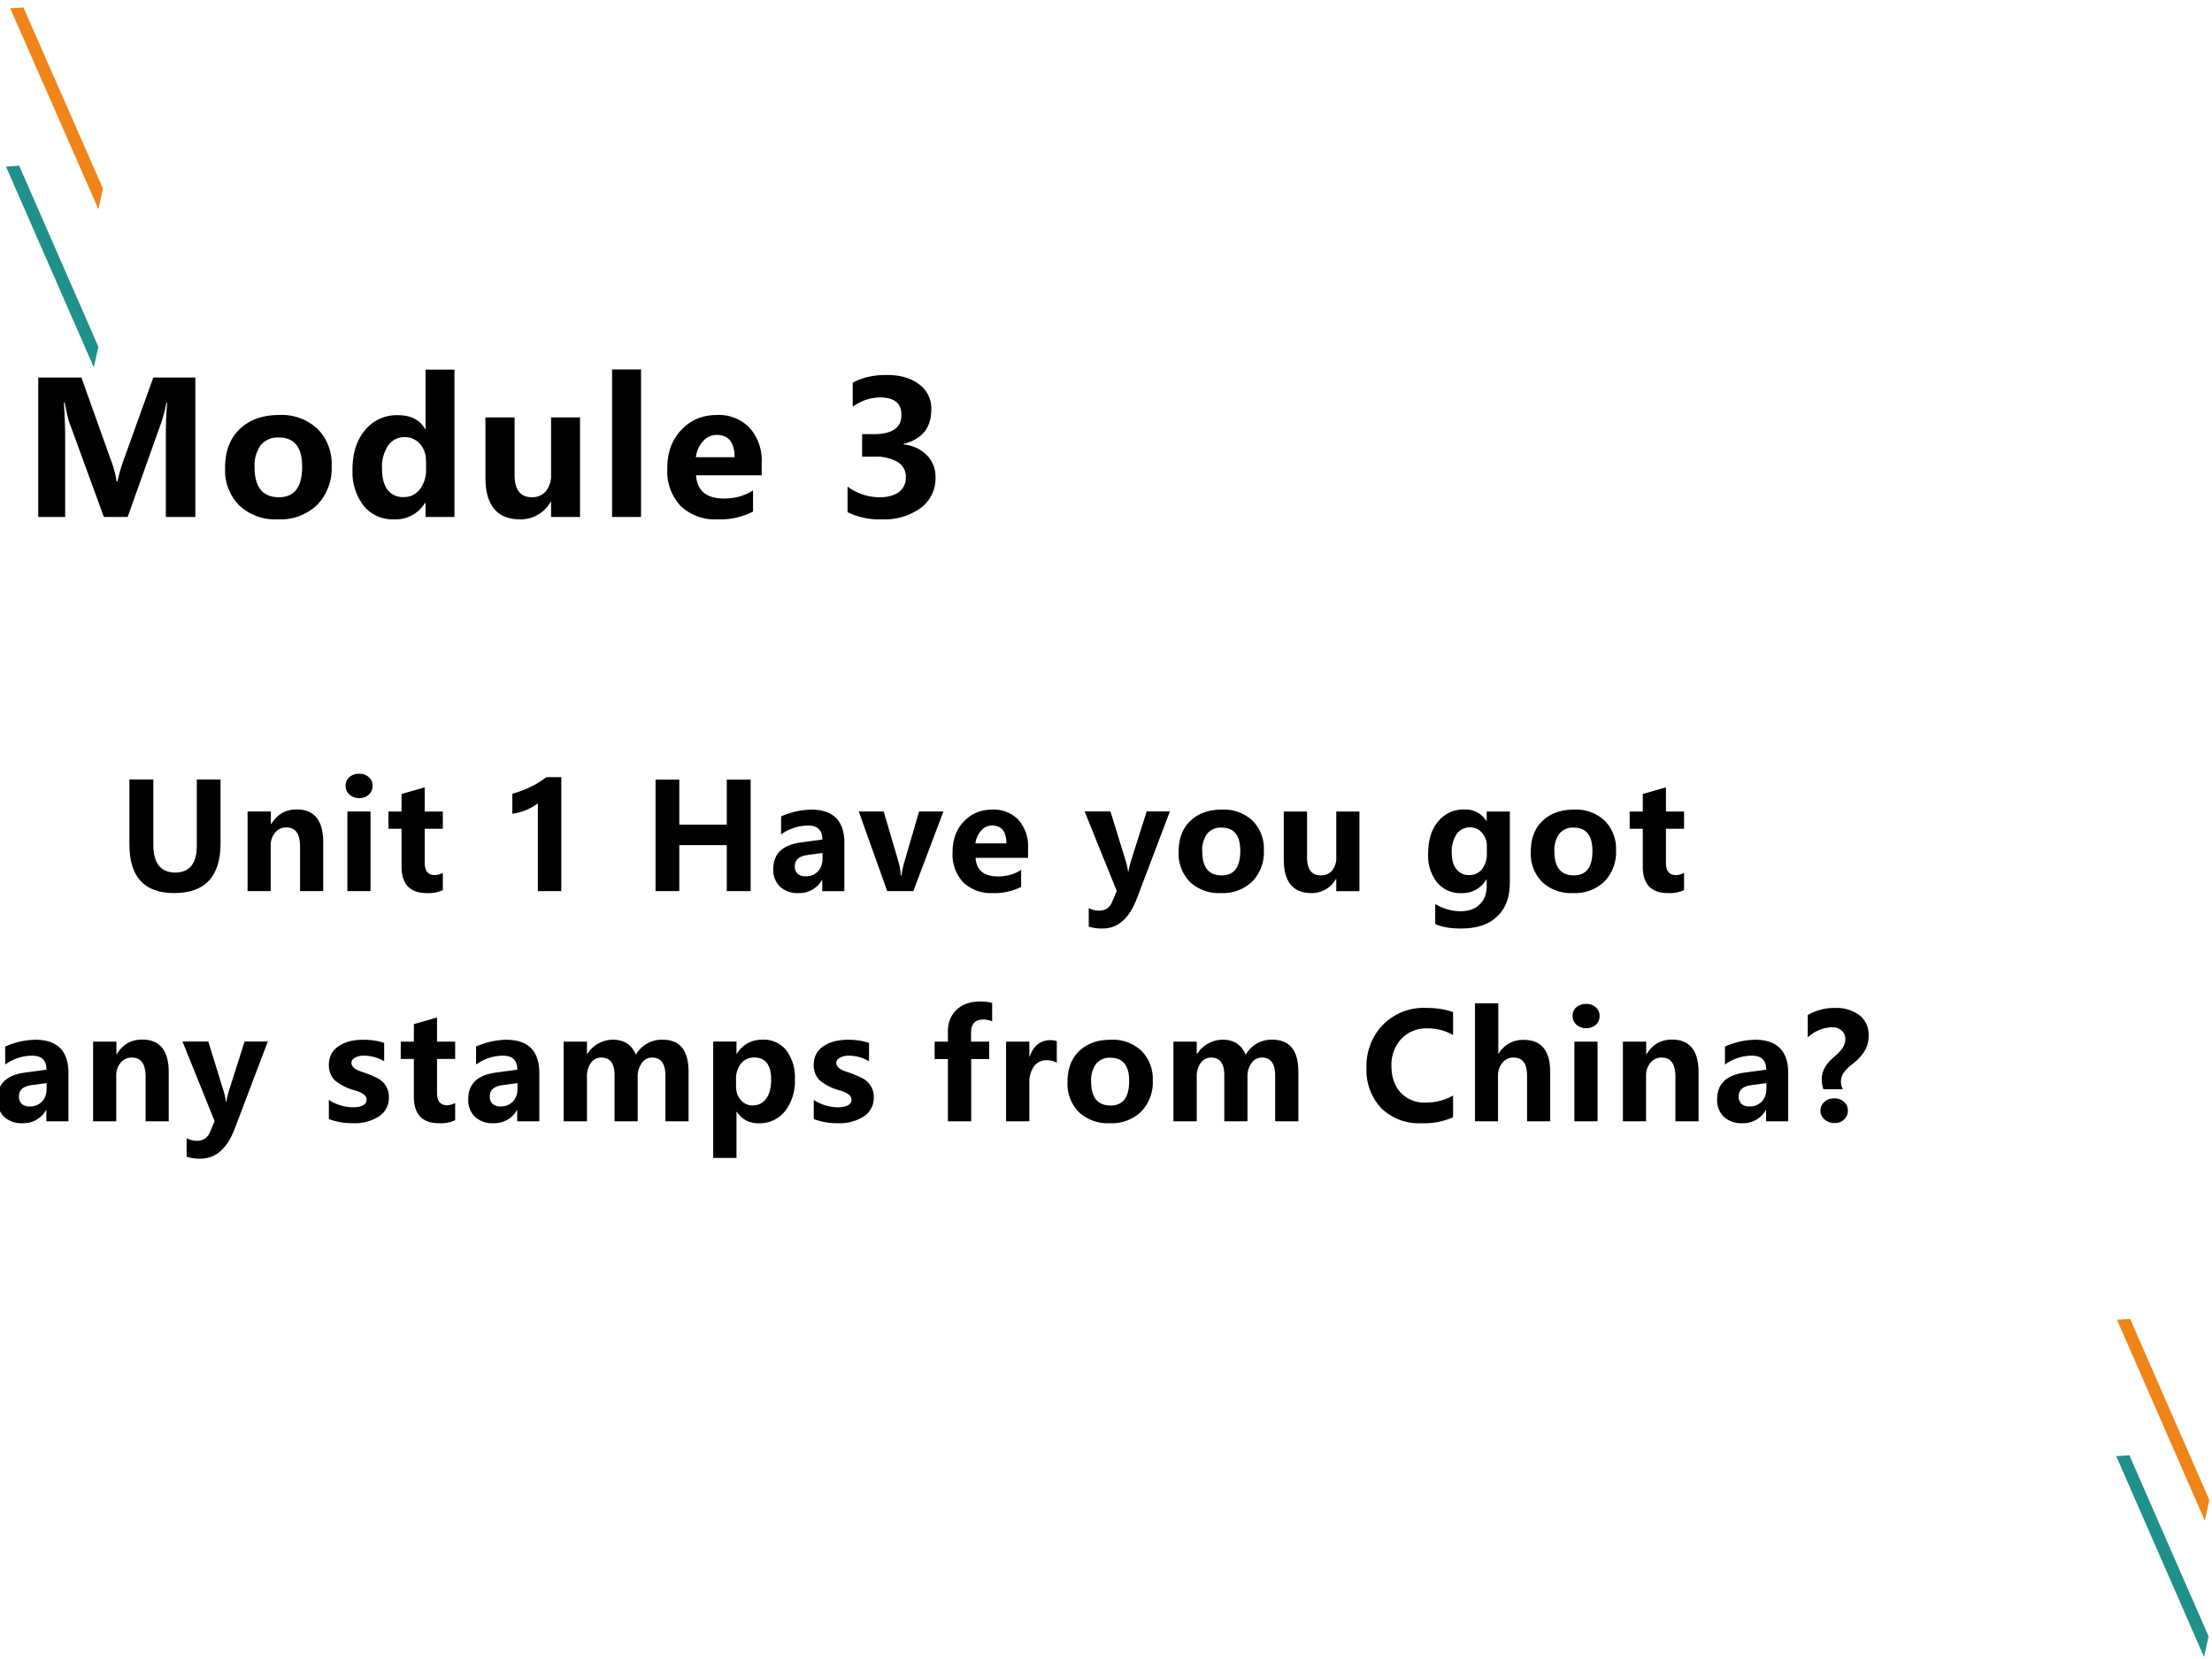
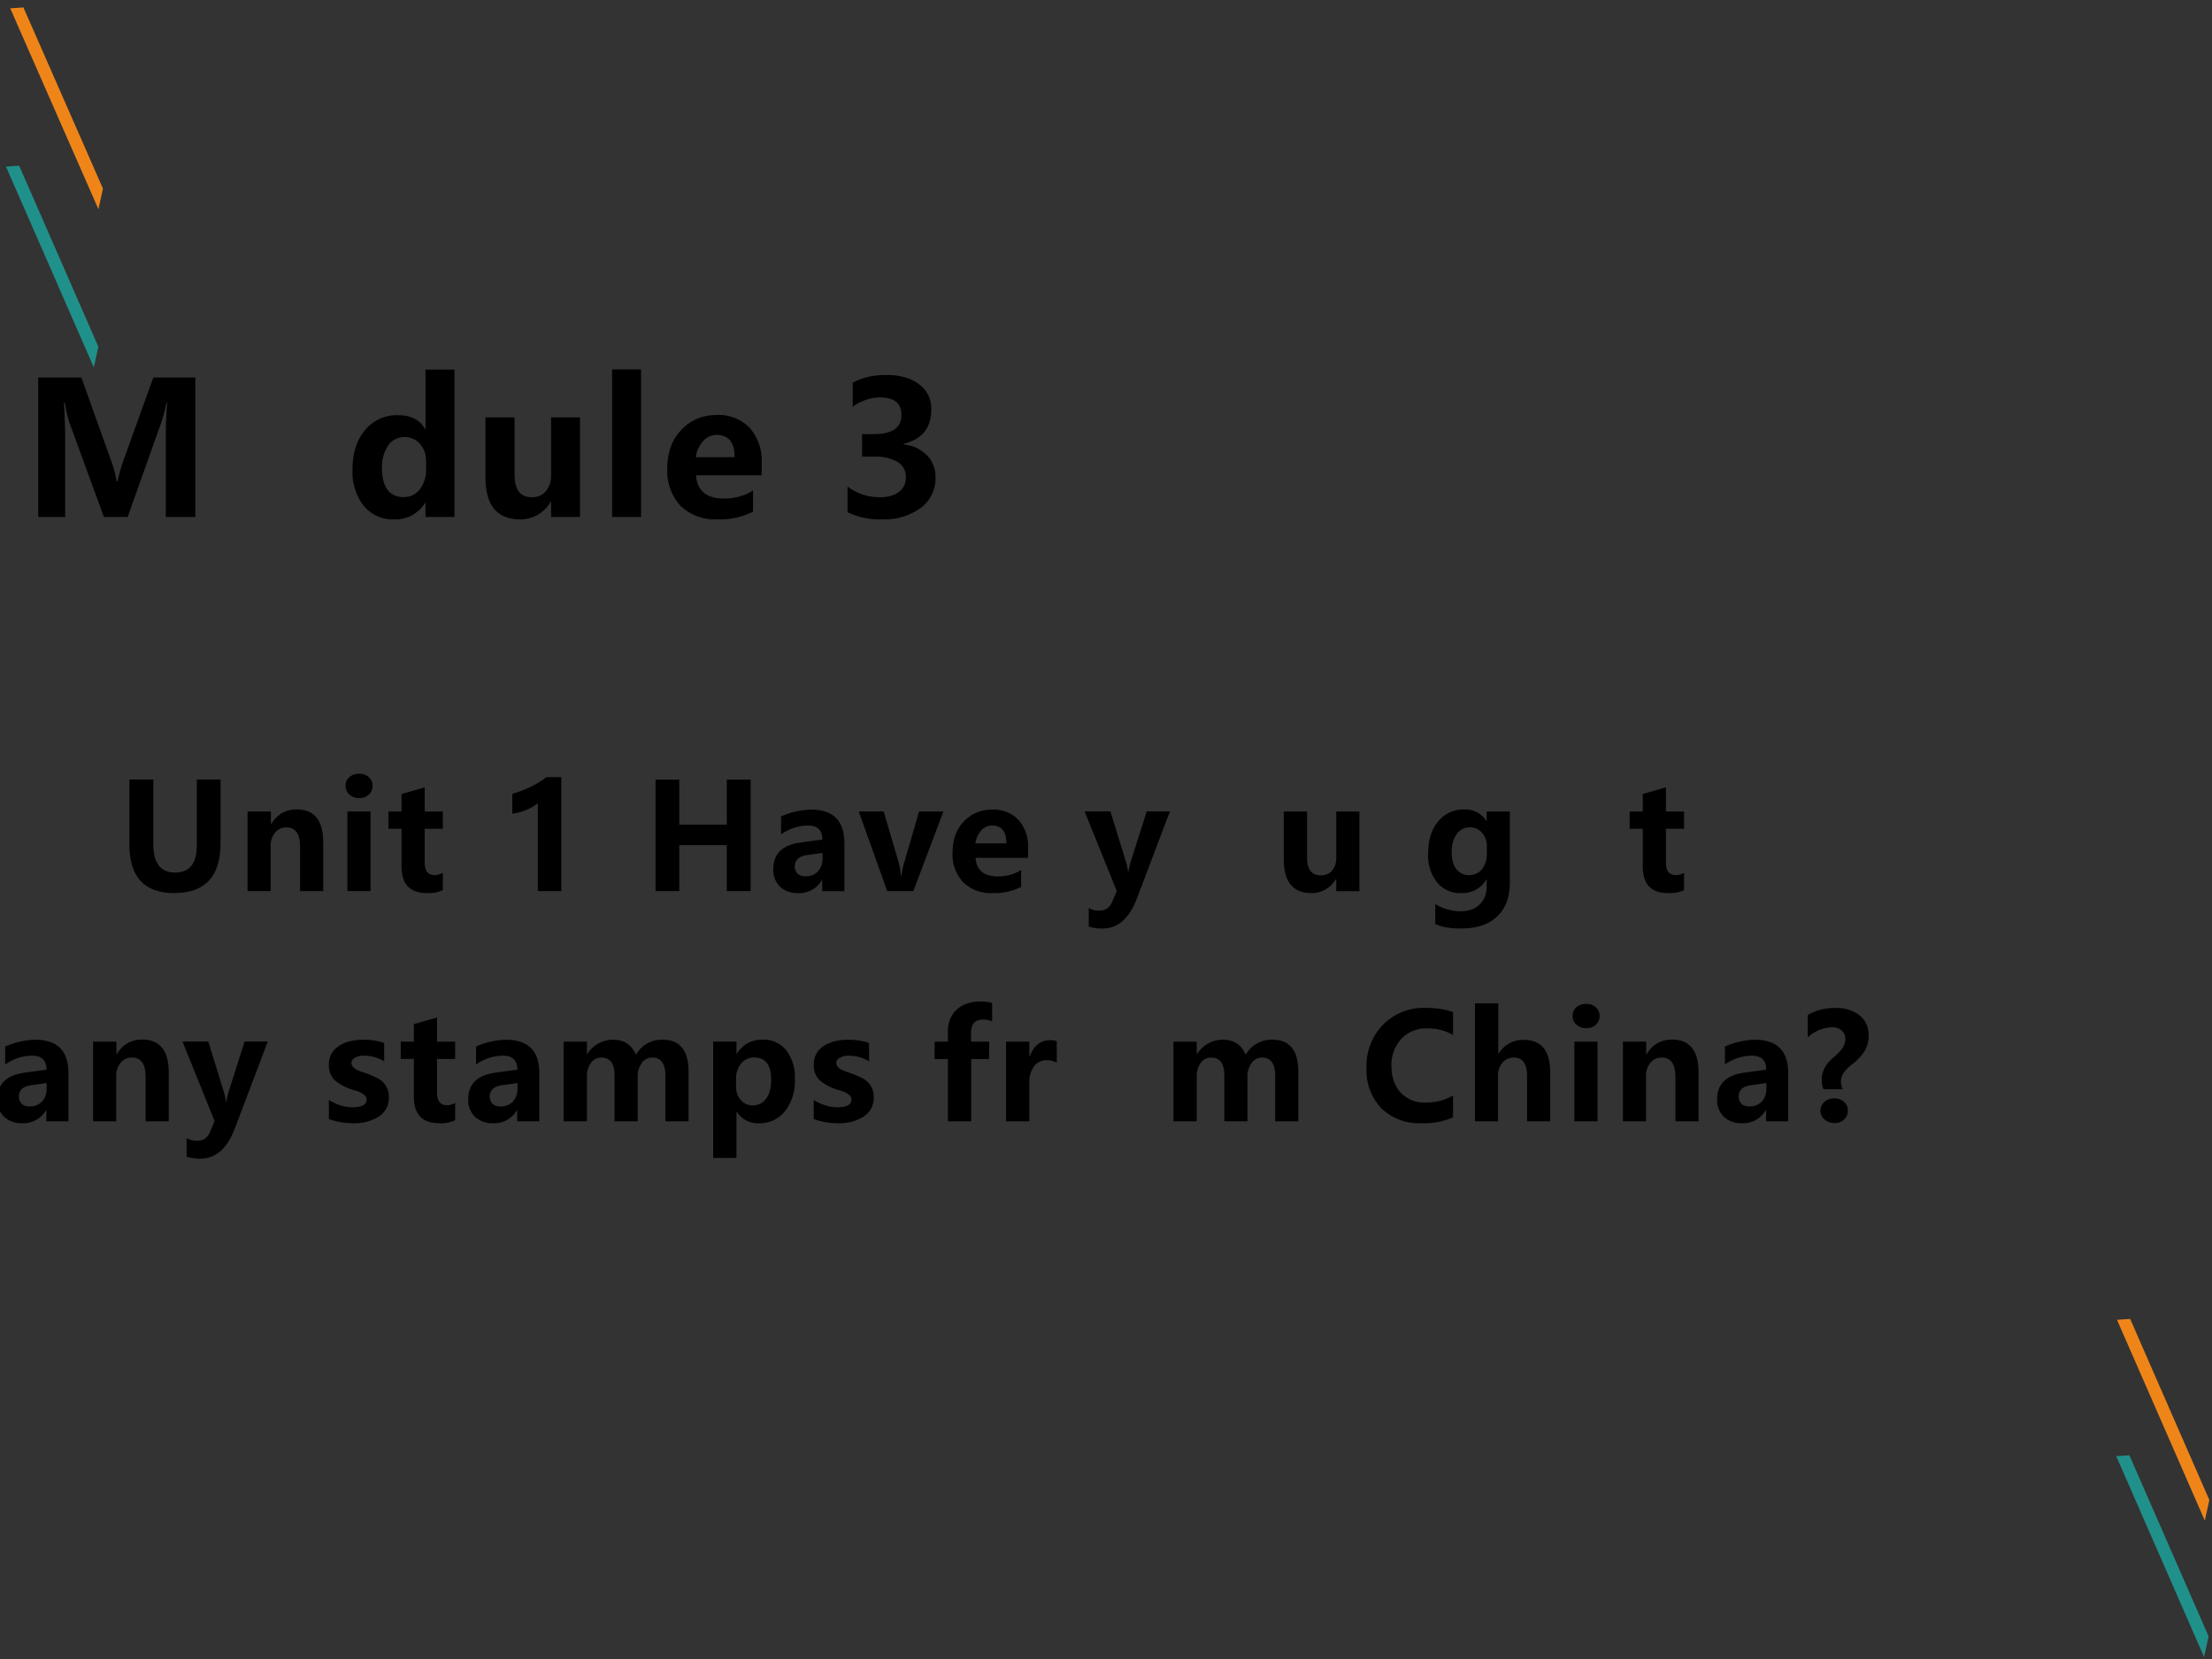
<svg xmlns="http://www.w3.org/2000/svg" xmlns:xlink="http://www.w3.org/1999/xlink" width="960" height="720" viewBox="0 0 720 540">
  <rect x="0" y="0" width="720" height="540" fill="#333333" stroke="none" />
  <g data-name="P">
    <clipPath id="a">
      <path fill-rule="evenodd" d="M0 540h720V0H0Z" />
    </clipPath>
    <g clip-path="url(#a)">
-       <path fill="#fff" fill-rule="evenodd" d="M0 540h720V0H0Z" />
+       <path fill="#fff" fill-rule="evenodd" d="M0 540V0H0Z" />
    </g>
  </g>
  <g data-name="P">
    <clipPath id="b">
      <path fill-rule="evenodd" d="M0 0h720v540H0" />
    </clipPath>
    <g clip-path="url(#b)">
      <path fill="#ef8519" fill-rule="evenodd" d="m689.08 429.6 4.28-.3 25.78 58.948-1.48 6.711-28.58-65.359Z" />
    </g>
  </g>
  <g data-name="P">
    <clipPath id="c">
      <path fill-rule="evenodd" d="M0 0h720v540H0" />
    </clipPath>
    <g clip-path="url(#c)">
      <path fill="#20908a" fill-rule="evenodd" d="m1.95 54.23 4.287-.3 25.782 58.94-1.481 6.71L1.951 54.23Z" />
    </g>
  </g>
  <g data-name="P">
    <clipPath id="d">
      <path fill-rule="evenodd" d="M0 0h720v540H0" />
    </clipPath>
    <g clip-path="url(#d)">
      <path fill="#ef8519" fill-rule="evenodd" d="m3.327 2.71 4.299-.29 25.891 58.97-1.481 6.71L3.327 2.71Z" />
    </g>
  </g>
  <g data-name="P">
    <clipPath id="e">
      <path fill-rule="evenodd" d="M0 0h720v540H0" />
    </clipPath>
    <g clip-path="url(#e)">
      <path fill="#20908a" fill-rule="evenodd" d="m688.83 473.976 4.28-.297 25.78 58.944-1.48 6.71-28.58-65.357Z" />
    </g>
  </g>
  <g data-name="P">
    <symbol id="f">
      <path d="M.692 0v.459c0 .042.002.096.007.16H.695A.835.835 0 0 0 .67.52L.485 0H.356L.167.517a1.025 1.025 0 0 0-.023.102H.139A2.87 2.87 0 0 0 .146.428V0H0v.756h.234L.397.3A.55.55 0 0 0 .425.193H.43C.439.234.449.27.46.3l.164.456h.228V0h-.16Z" />
    </symbol>
    <symbol id="g">
-       <path d="M0 .28c0 .09.027.16.08.21.053.051.125.076.214.076A.283.283 0 0 0 .501.491.268.268 0 0 0 .578.29.286.286 0 0 0 .5.079.288.288 0 0 0 .287 0a.288.288 0 0 0-.21.075A.275.275 0 0 0 0 .281m.16.002C.16.175.204.12.292.12c.084 0 .126.055.126.166 0 .106-.043.158-.127.158A.118.118 0 0 1 .194.403.187.187 0 0 1 .16.283Z" />
-     </symbol>
+       </symbol>
    <symbol id="h">
      <path d="M.553.013H.396V.09H.394A.188.188 0 0 0 .224 0a.203.203 0 0 0-.163.073A.3.3 0 0 0 0 .27c0 .089.023.16.068.214a.222.222 0 0 0 .178.081c.07 0 .12-.025.148-.076h.002v.323h.157v-.8M.398.32a.127.127 0 0 1-.033.09.106.106 0 0 1-.082.036A.106.106 0 0 1 .193.4.208.208 0 0 1 .16.276C.16.226.17.188.19.16A.105.105 0 0 1 .28.121c.035 0 .063.014.086.043a.172.172 0 0 1 .033.11v.045Z" />
    </symbol>
    <symbol id="i">
      <path d="M.513.013H.356v.083H.354A.187.187 0 0 0 .188 0C.063 0 0 .076 0 .228v.325h.158v-.31C.158.16.189.12.252.12c.032 0 .057.011.076.033a.134.134 0 0 1 .028.09v.31h.157v-.54Z" />
    </symbol>
    <symbol id="j">
      <path d="M0 0v.8h.157V0H0Z" />
    </symbol>
    <symbol id="k">
      <path d="M.512.239H.156C.162.155.212.113.308.113c.06 0 .112.015.157.044V.042A.393.393 0 0 0 .272 0a.27.27 0 0 0-.2.073A.277.277 0 0 0 0 .275c0 .087.025.157.076.21.051.054.115.081.192.081a.232.232 0 0 0 .179-.07.268.268 0 0 0 .065-.19V.239M.365.337c0 .081-.033.121-.098.121A.096.096 0 0 1 .195.425a.157.157 0 0 1-.04-.088h.21Z" />
    </symbol>
    <symbol id="l">
      <path d="M-2147483500-2147483500Z" />
    </symbol>
    <symbol id="m">
      <path d="M0 .178A.287.287 0 0 1 .177.12c.042 0 .076.01.101.028A.095.095 0 0 1 .316.23.091.091 0 0 1 .27.312.232.232 0 0 1 .146.34H.079v.122H.14c.101 0 .152.034.152.102C.293.63.254.661.176.661c-.05 0-.1-.016-.148-.05v.13C.08.77.142.783.212.783c.072 0 .13-.016.175-.05A.16.16 0 0 0 .454.595c0-.099-.05-.16-.15-.186V.406A.2.2 0 0 0 .43.348.165.165 0 0 0 .477.23a.2.2 0 0 0-.08-.168A.335.335 0 0 0 .189 0 .395.395 0 0 0 0 .039v.139Z" />
    </symbol>
    <use xlink:href="#f" transform="matrix(60.024 0 0 -60.024 12.446 168.26)" />
    <use xlink:href="#g" transform="matrix(60.024 0 0 -60.024 73.26 169.051)" />
    <use xlink:href="#h" transform="matrix(60.024 0 0 -60.024 114.736 169.051)" />
    <use xlink:href="#i" transform="matrix(60.024 0 0 -60.024 158.009 169.051)" />
    <use xlink:href="#j" transform="matrix(60.024 0 0 -60.024 199.237 168.26)" />
    <use xlink:href="#k" transform="matrix(60.024 0 0 -60.024 217.197 169.051)" />
    <use xlink:href="#l" transform="matrix(60.024 0 0 -60.024 128900550000 -128900550000)" />
    <use xlink:href="#m" transform="matrix(60.024 0 0 -60.024 275.876 169.051)" />
    <use xlink:href="#l" transform="matrix(60.024 0 0 -60.024 128900550000 -128900550000)" />
  </g>
  <g data-name="P">
    <symbol id="n">
      <path d="M.618.338C.618.113.513 0 .304 0 .1 0 0 .11 0 .33v.44h.162V.329c0-.126.05-.19.149-.19C.408.14.457.2.457.323V.77h.161V.338Z" />
    </symbol>
    <symbol id="o">
      <path d="M.513 0H.356v.301C.356.39.325.432.262.432A.094.094 0 0 1 .187.397a.132.132 0 0 1-.03-.089V0H0v.54h.158V.454H.16c.04.066.097.1.173.1.12 0 .18-.075.18-.223V0Z" />
    </symbol>
    <symbol id="p">
      <path d="M0 .714c0 .024.008.044.025.059.018.015.04.023.066.023.028 0 .05-.008.067-.024A.075.075 0 0 0 .183.714a.078.078 0 0 0-.026-.06.094.094 0 0 0-.066-.023.093.093 0 0 0-.065.024.077.077 0 0 0-.026.06M.012 0v.54h.157V0H.012Z" />
    </symbol>
    <symbol id="q">
      <path d="M.369.02A.232.232 0 0 0 .26 0C.146 0 .089.06.089.18v.256H0v.117h.089v.119l.157.045V.553h.123V.436H.246V.208C.246.15.268.122.314.122c.018 0 .036.005.055.015V.02Z" />
    </symbol>
    <symbol id="r">
      <path d="M.332.773V0H.173v.595A.373.373 0 0 0 0 .525V.66c.09.026.166.063.231.113h.101Z" />
    </symbol>
    <symbol id="s">
      <path d="M.645 0H.483v.312H.161V0H0v.756h.161V.451h.322v.305h.162V0Z" />
    </symbol>
    <symbol id="t">
      <path d="M.053.52a.533.533 0 0 0 .203.046C.406.566.482.491.482.34V.013h-.15v.079H.332A.177.177 0 0 0 .169 0a.173.173 0 0 0-.123.043.157.157 0 0 0-.046.12c0 .103.062.163.185.18l.148.02c0 .063-.032.095-.098.095a.316.316 0 0 1-.182-.06v.123M.231.258C.174.25.146.225.146.18c0-.02.007-.037.02-.05A.082.082 0 0 1 .224.114c.032 0 .058.012.08.034.02.023.03.052.03.085v.039L.231.258Z" />
    </symbol>
    <symbol id="u">
      <path d="M.574.54.37 0H.193L0 .54h.169l.1-.34A.427.427 0 0 0 .285.107H.29a.513.513 0 0 0 .019.09l.1.343h.166Z" />
    </symbol>
    <symbol id="v">
      <path d="M.578.793.355.205C.303.068.225 0 .123 0a.279.279 0 0 0-.095.013v.126a.139.139 0 0 1 .07-.018c.043 0 .073.02.09.063l.03.07L0 .794h.175L.28.454A.367.367 0 0 0 .294.386h.003C.3.403.305.426.313.454l.108.34h.157Z" />
    </symbol>
    <symbol id="w">
      <path d="M.554.313c0-.1-.028-.177-.086-.231C.411.027.33 0 .222 0 .149 0 .09.01.048.031v.135a.334.334 0 0 1 .17-.049c.056 0 .1.015.131.046.032.03.048.071.048.125v.045H.395A.187.187 0 0 0 .225.24.203.203 0 0 0 .06.313.293.293 0 0 0 0 .508c0 .09.022.163.067.217a.22.22 0 0 0 .178.082.166.166 0 0 0 .15-.078h.002v.064h.157v-.48M.398.558a.13.13 0 0 1-.032.09.103.103 0 0 1-.082.038A.108.108 0 0 1 .193.64.21.21 0 0 1 .16.514C.16.466.17.429.192.402a.104.104 0 0 1 .085-.04c.036 0 .065.013.088.04a.166.166 0 0 1 .033.109v.047Z" />
    </symbol>
    <use xlink:href="#n" transform="matrix(48 0 0 -48 42.124 290.693)" />
    <use xlink:href="#o" transform="matrix(48 0 0 -48 80.581 290.06)" />
    <use xlink:href="#p" transform="matrix(48 0 0 -48 112.494 290.06)" />
    <use xlink:href="#q" transform="matrix(48 0 0 -48 126.432 290.693)" />
    <use xlink:href="#l" transform="matrix(48 0 0 -48 103079210000 -103079210000)" />
    <use xlink:href="#r" transform="matrix(48 0 0 -48 166.766 290.06)" />
    <use xlink:href="#l" transform="matrix(48 0 0 -48 103079210000 -103079210000)" />
    <use xlink:href="#s" transform="matrix(48 0 0 -48 213.38 290.06)" />
    <use xlink:href="#t" transform="matrix(48 0 0 -48 251.7 290.693)" />
    <use xlink:href="#u" transform="matrix(48 0 0 -48 279.525 290.06)" />
    <use xlink:href="#k" transform="matrix(48 0 0 -48 310.058 290.693)" />
    <use xlink:href="#l" transform="matrix(48 0 0 -48 103079210000 -103079210000)" />
    <use xlink:href="#v" transform="matrix(48 0 0 -48 353.041 302.224)" />
    <use xlink:href="#g" transform="matrix(48 0 0 -48 383.642 290.693)" />
    <use xlink:href="#i" transform="matrix(48 0 0 -48 417.863 290.693)" />
    <use xlink:href="#l" transform="matrix(48 0 0 -48 103079210000 -103079210000)" />
    <use xlink:href="#w" transform="matrix(48 0 0 -48 464.859 302.224)" />
    <use xlink:href="#g" transform="matrix(48 0 0 -48 498.267 290.693)" />
    <use xlink:href="#q" transform="matrix(48 0 0 -48 530.448 290.693)" />
    <use xlink:href="#l" transform="matrix(48 0 0 -48 103079210000 -103079210000)" />
    <symbol id="x">
      <path d="M0 .158a.305.305 0 0 1 .159-.05c.065 0 .097.018.097.053 0 .025-.027.046-.08.062a.342.342 0 0 0-.138.07A.143.143 0 0 0 0 .395C0 .45.021.491.064.521s.1.045.17.045C.282.566.33.56.375.544V.42a.268.268 0 0 1-.138.038.117.117 0 0 1-.06-.014C.161.435.153.424.153.409c0-.025.023-.045.069-.06a.712.712 0 0 0 .11-.045.14.14 0 0 0 .075-.128.15.15 0 0 0-.067-.13A.31.31 0 0 0 .163 0 .462.462 0 0 0 0 .028v.13Z" />
    </symbol>
    <symbol id="y">
      <path d="M.847 0H.69v.308C.69.391.66.432.6.432A.084.084 0 0 1 .53.395.15.15 0 0 1 .502.303V0H.345v.312c0 .08-.03.12-.09.12a.085.085 0 0 1-.07-.036.156.156 0 0 1-.027-.095V0H0v.54h.158V.456H.16c.019.03.044.054.075.071a.201.201 0 0 0 .098.026C.41.553.461.52.49.451a.2.2 0 0 0 .182.102C.788.553.847.481.847.335V0Z" />
    </symbol>
    <symbol id="z">
      <path d="M.158.313V0H0v.789h.158V.706H.16C.2.77.26.802.335.802A.195.195 0 0 0 .496.729.303.303 0 0 0 .554.534.33.33 0 0 0 .487.317.218.218 0 0 0 .31.235a.169.169 0 0 0-.15.078H.158M.155.487c0-.038.01-.07.032-.094a.102.102 0 0 1 .08-.037c.04 0 .07.016.092.046.023.03.034.074.034.13 0 .1-.039.149-.116.149A.11.11 0 0 1 .189.64.16.16 0 0 1 .155.534V.487Z" />
    </symbol>
    <symbol id="A">
      <path d="M.39.678A.167.167 0 0 1 .33.69C.274.69.247.66.247.6V.54h.123V.422H.248V0H.09v.422H0V.54h.09v.07c0 .06.02.11.06.147.04.037.093.055.158.055.033 0 .06-.003.082-.01V.678Z" />
    </symbol>
    <symbol id="B">
      <path d="M.344.397a.138.138 0 0 1-.07.017A.102.102 0 0 1 .19.373.182.182 0 0 1 .158.26V0H0v.54h.158V.438H.16C.186.512.233.55.302.55A.111.111 0 0 0 .344.543V.397Z" />
    </symbol>
    <symbol id="C">
      <path d="M.587.04A.49.49 0 0 0 .372 0 .364.364 0 0 0 .1.102a.374.374 0 0 0-.1.273.4.4 0 0 0 .112.293.388.388 0 0 0 .29.114c.073 0 .135-.01.185-.029V.598a.337.337 0 0 1-.174.045.231.231 0 0 1-.177-.071.26.26 0 0 1-.067-.185C.17.312.19.253.232.207A.221.221 0 0 1 .402.14c.068 0 .13.016.185.048V.041Z" />
    </symbol>
    <symbol id="D">
      <path d="M.51 0H.353v.308c0 .083-.03.124-.09.124A.095.095 0 0 1 .186.397a.134.134 0 0 1-.03-.09V0H0v.8h.158V.458H.16a.191.191 0 0 0 .167.094C.449.553.51.48.51.332V0Z" />
    </symbol>
    <symbol id="E">
      <path d="M.106.23a.187.187 0 0 0-.011.065c0 .055.026.104.078.148.032.028.054.05.065.069A.11.11 0 0 1 .255.57a.073.073 0 0 1-.024.056.09.09 0 0 1-.063.023A.248.248 0 0 1 0 .58v.152A.354.354 0 0 0 .186.78.26.26 0 0 0 .352.73.168.168 0 0 0 .413.594.202.202 0 0 0 .39.495.352.352 0 0 0 .301.398.268.268 0 0 1 .238.332a.11.11 0 0 1 0-.103H.107M.086.084c0 .024.01.044.028.06.018.016.04.023.066.023A.094.094 0 0 0 .245.144a.075.075 0 0 0 .027-.06.08.08 0 0 0-.025-.06A.086.086 0 0 0 .186 0a.102.102 0 0 0-.073.025.078.078 0 0 0-.027.059Z" />
    </symbol>
    <use xlink:href="#t" transform="matrix(48 0 0 -48 -.853 365.603)" />
    <use xlink:href="#o" transform="matrix(48 0 0 -48 30.301 364.97)" />
    <use xlink:href="#v" transform="matrix(48 0 0 -48 59.401 377.134)" />
    <use xlink:href="#l" transform="matrix(48 0 0 -48 103079210000 -103079210000)" />
    <use xlink:href="#x" transform="matrix(48 0 0 -48 107.046 365.603)" />
    <use xlink:href="#q" transform="matrix(48 0 0 -48 130.44 365.603)" />
    <use xlink:href="#t" transform="matrix(48 0 0 -48 152.411 365.603)" />
    <use xlink:href="#y" transform="matrix(48 0 0 -48 183.47 364.97)" />
    <use xlink:href="#z" transform="matrix(48 0 0 -48 232.141 376.9)" />
    <use xlink:href="#x" transform="matrix(48 0 0 -48 264.87 365.603)" />
    <use xlink:href="#l" transform="matrix(48 0 0 -48 103079210000 -103079210000)" />
    <use xlink:href="#A" transform="matrix(48 0 0 -48 304.22 364.97)" />
    <use xlink:href="#B" transform="matrix(48 0 0 -48 327.47 364.97)" />
    <use xlink:href="#g" transform="matrix(48 0 0 -48 347.474 365.603)" />
    <use xlink:href="#y" transform="matrix(48 0 0 -48 381.95 364.97)" />
    <use xlink:href="#l" transform="matrix(48 0 0 -48 103079210000 -103079210000)" />
    <use xlink:href="#C" transform="matrix(48 0 0 -48 444.794 365.603)" />
    <use xlink:href="#D" transform="matrix(48 0 0 -48 480.11 364.97)" />
    <use xlink:href="#p" transform="matrix(48 0 0 -48 511.878 364.97)" />
    <use xlink:href="#o" transform="matrix(48 0 0 -48 528.253 364.97)" />
    <use xlink:href="#t" transform="matrix(48 0 0 -48 558.923 365.603)" />
    <use xlink:href="#E" transform="matrix(48 0 0 -48 588.413 365.533)" />
    <use xlink:href="#l" transform="matrix(48 0 0 -48 103079210000 -103079210000)" />
  </g>
</svg>